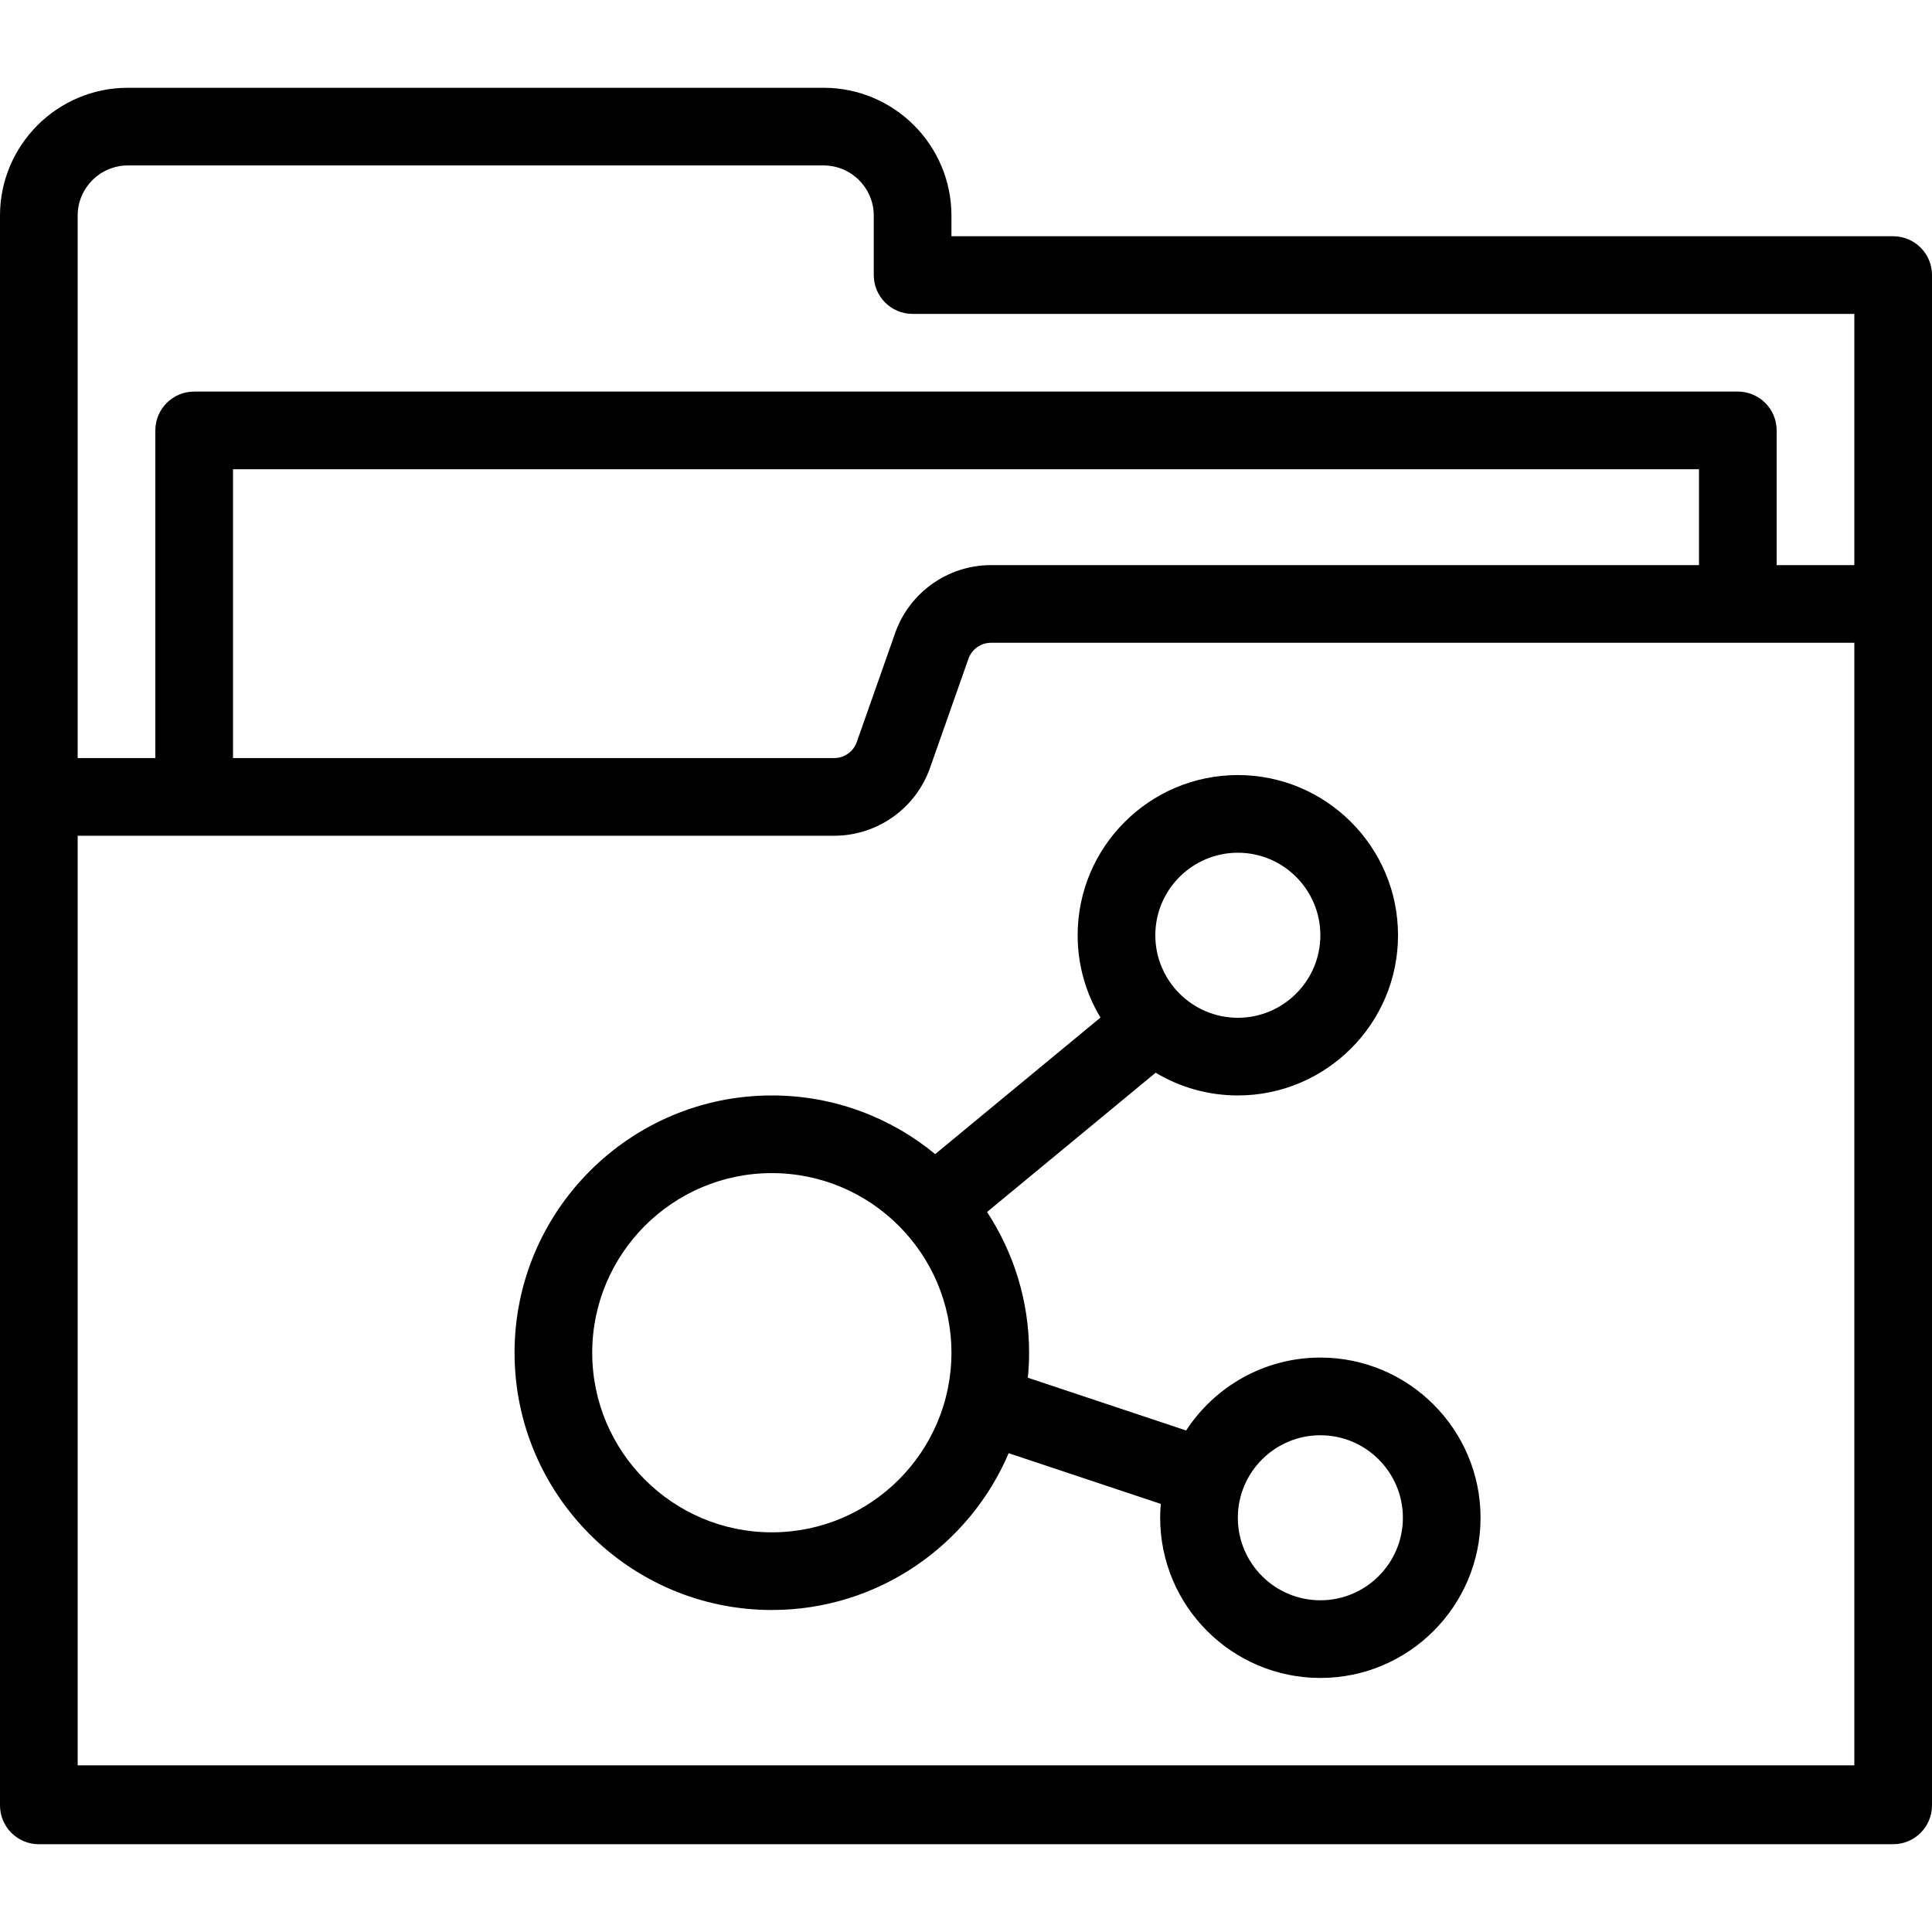
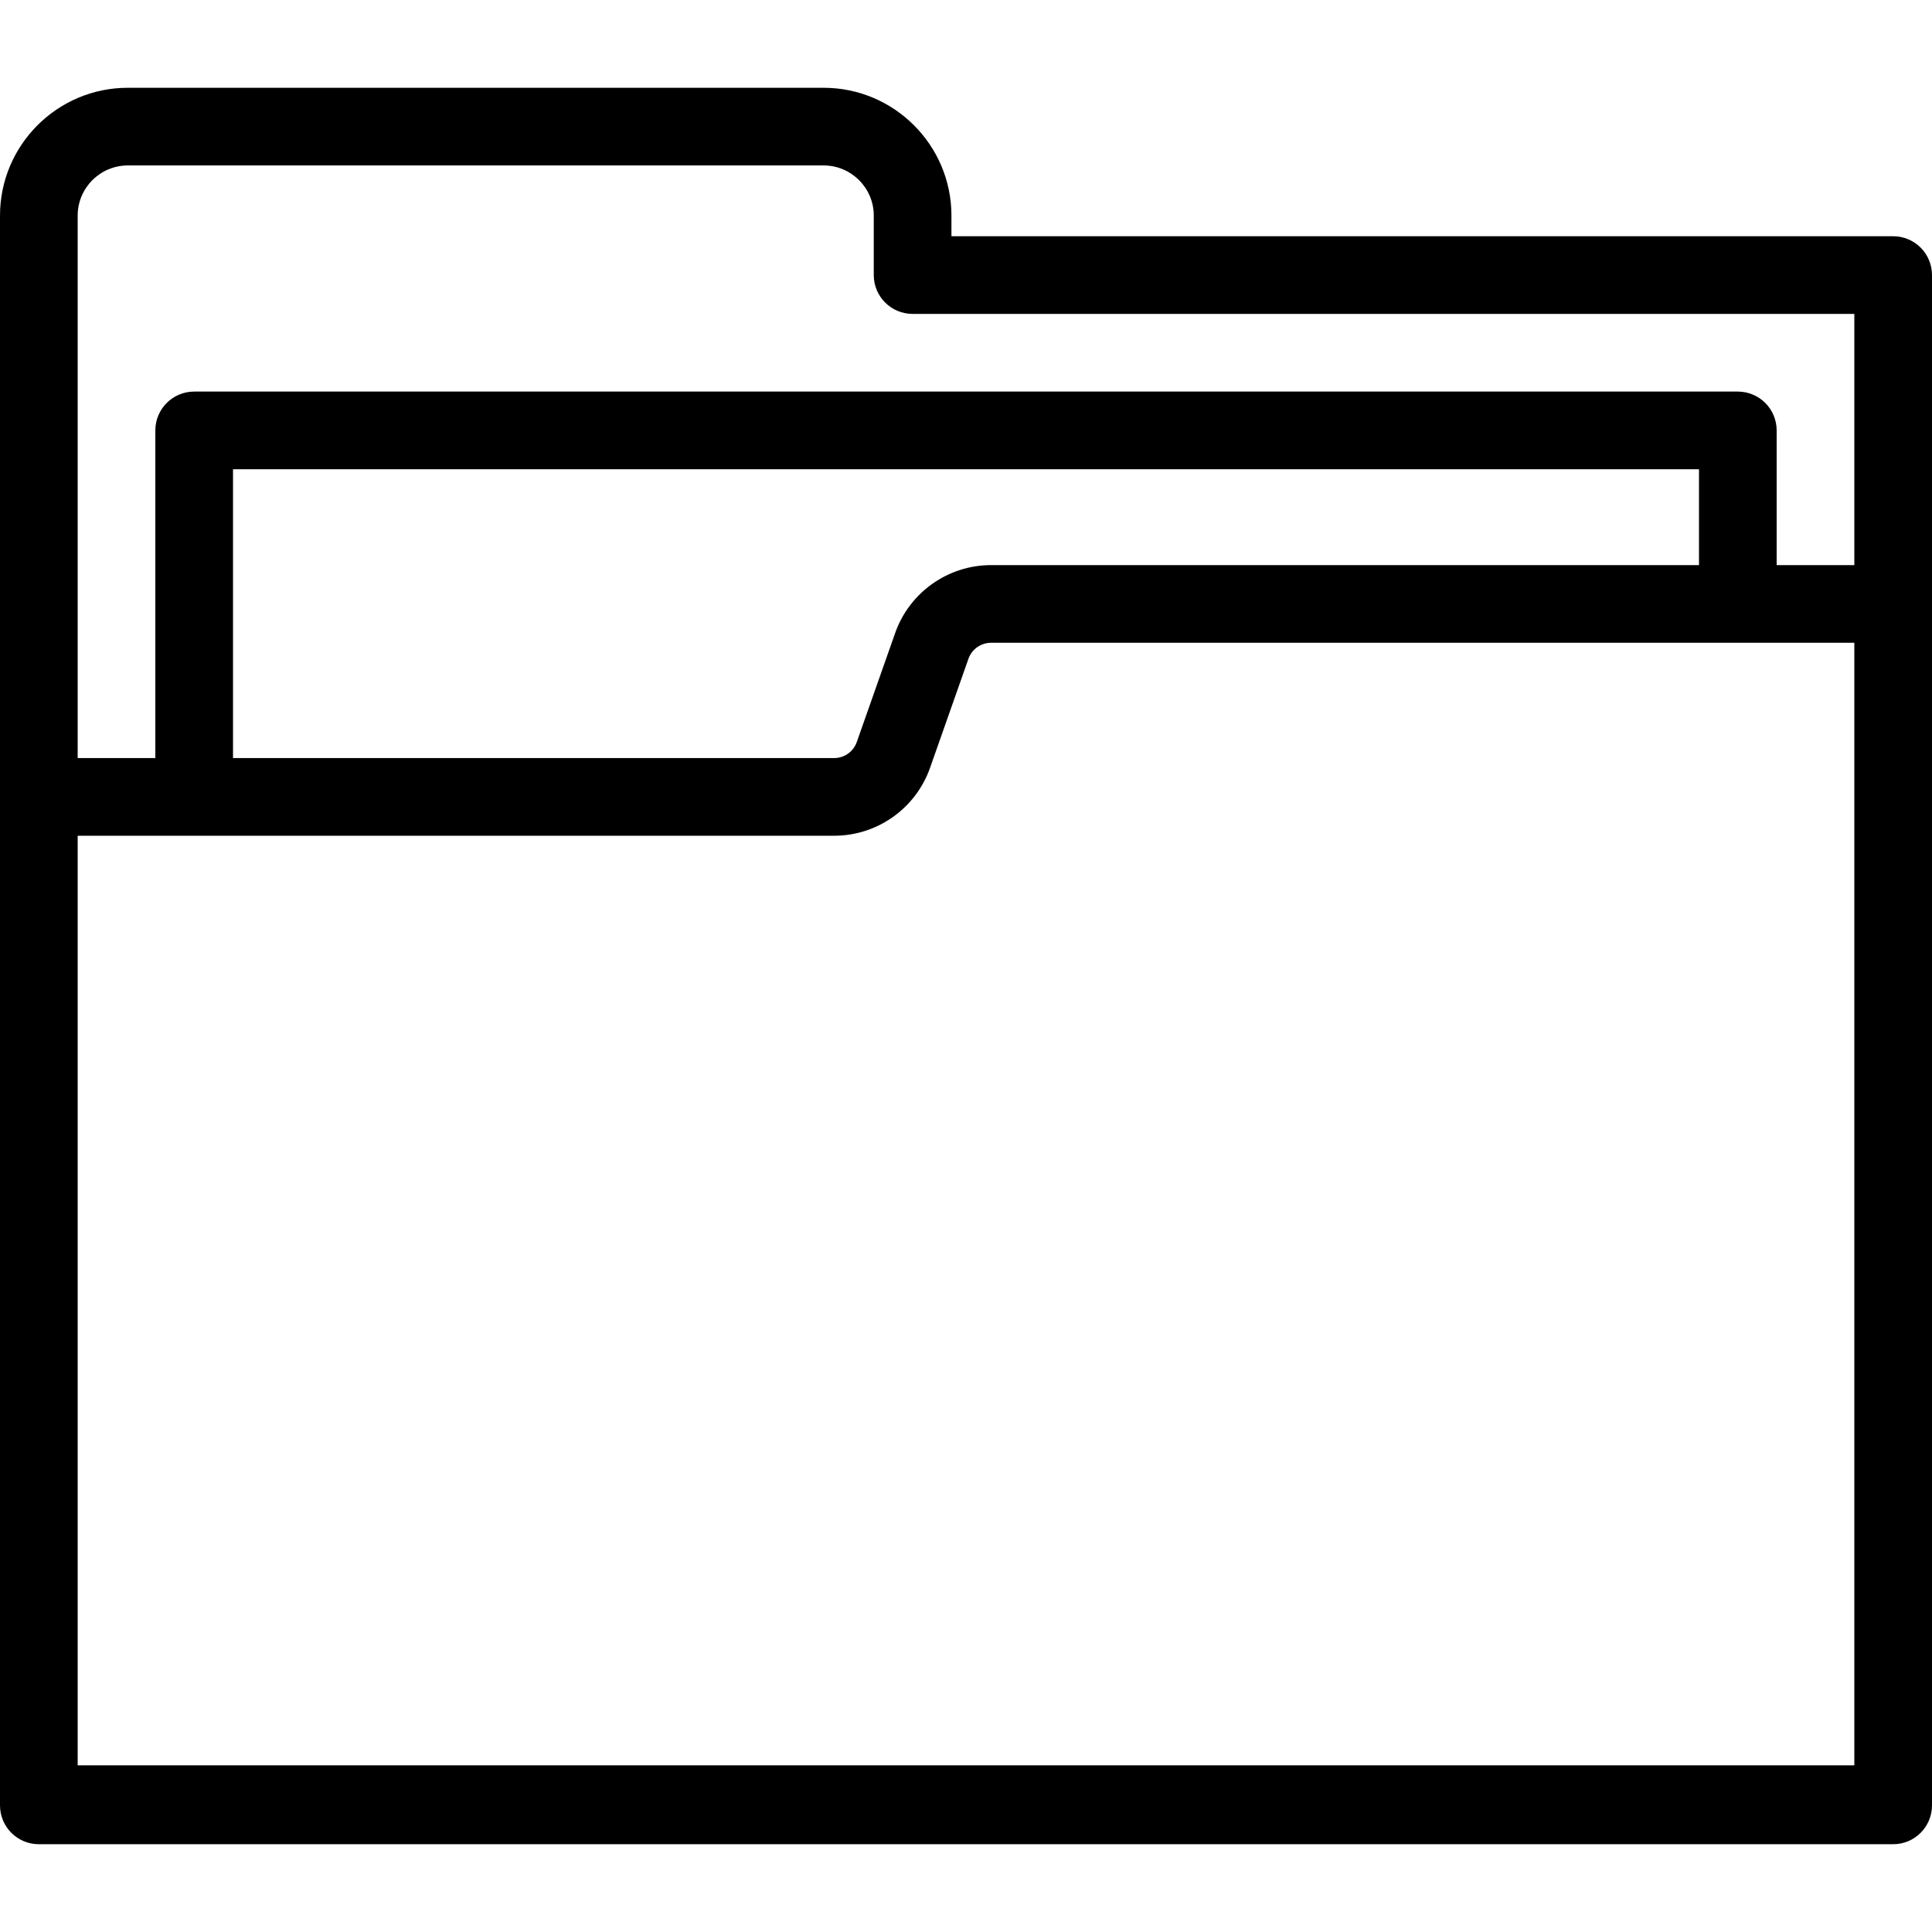
<svg xmlns="http://www.w3.org/2000/svg" fill="#000000" height="800px" width="800px" version="1.1" id="Layer_1" viewBox="0 0 512 512" xml:space="preserve">
  <g>
    <g>
      <g>
        <path d="M501.709,62.606H252.141v-5.467c0-18.68-15.197-33.876-33.876-33.876H33.876C15.197,23.262,0,38.459,0,57.139v154.05     v266.935v0.322c0,5.683,4.608,10.291,10.291,10.291h491.417c5.683,0,10.291-4.608,10.291-10.291v-0.322v-318.07V72.898     C512,67.213,507.392,62.606,501.709,62.606z M20.583,57.139c0-7.33,5.964-13.294,13.293-13.294h184.388     c7.33,0,13.293,5.964,13.293,13.293v15.759c0,5.683,4.608,10.291,10.291,10.291h249.568v66.573h-20.583v-35.698     c0-5.683-4.608-10.291-10.291-10.291H51.457c-5.683,0-10.291,4.608-10.291,10.291v86.834H20.583V57.139z M450.251,124.355v25.407     H262.633c-11.402,0-21.609,7.226-25.399,17.98v0.001l-10.185,28.918c-0.891,2.534-3.297,4.236-5.983,4.236H61.749v-76.543     H450.251z M491.417,467.832H20.583V221.48h200.483v0c11.403,0,21.609-7.227,25.398-17.982l10.185-28.918     c0.893-2.534,3.298-4.236,5.984-4.236h228.784V467.832z" />
-         <path d="M247.834,305.851c-11.782-9.709-26.867-15.547-43.291-15.547c-37.595,0-68.181,30.586-68.181,68.181     c0,37.595,30.586,68.181,68.181,68.181c28.154,0,52.373-17.153,62.765-41.557l40.319,13.439c-0.104,1.213-0.17,2.437-0.17,3.675     c0,23.408,19.044,42.452,42.452,42.452s42.452-19.044,42.452-42.452c0-23.408-19.044-42.452-42.452-42.452     c-14.879,0-27.986,7.701-35.569,19.32l-41.944-13.981c0.211-2.181,0.327-4.389,0.327-6.625c0-13.757-4.109-26.567-11.146-37.292     l44.688-36.915c6.37,3.823,13.819,6.027,21.774,6.027c23.408,0,42.452-19.044,42.452-42.452S351.448,205.4,328.04,205.4     c-23.408,0-42.452,19.044-42.452,42.452c0,7.972,2.213,15.435,6.05,21.814L247.834,305.851z M349.91,380.355     c12.059,0,21.869,9.81,21.869,21.869c0,12.059-9.81,21.869-21.869,21.869s-21.869-9.81-21.869-21.869     C328.04,390.165,337.851,380.355,349.91,380.355z M204.543,406.084c-26.246,0-47.598-21.352-47.598-47.598     c0-26.246,21.352-47.598,47.598-47.598s47.598,21.352,47.598,47.598C252.141,384.731,230.789,406.084,204.543,406.084z      M328.04,225.983c12.059,0,21.869,9.81,21.869,21.869s-9.81,21.869-21.869,21.869c-12.059,0-21.869-9.81-21.869-21.869     S315.981,225.983,328.04,225.983z" />
      </g>
    </g>
  </g>
</svg>